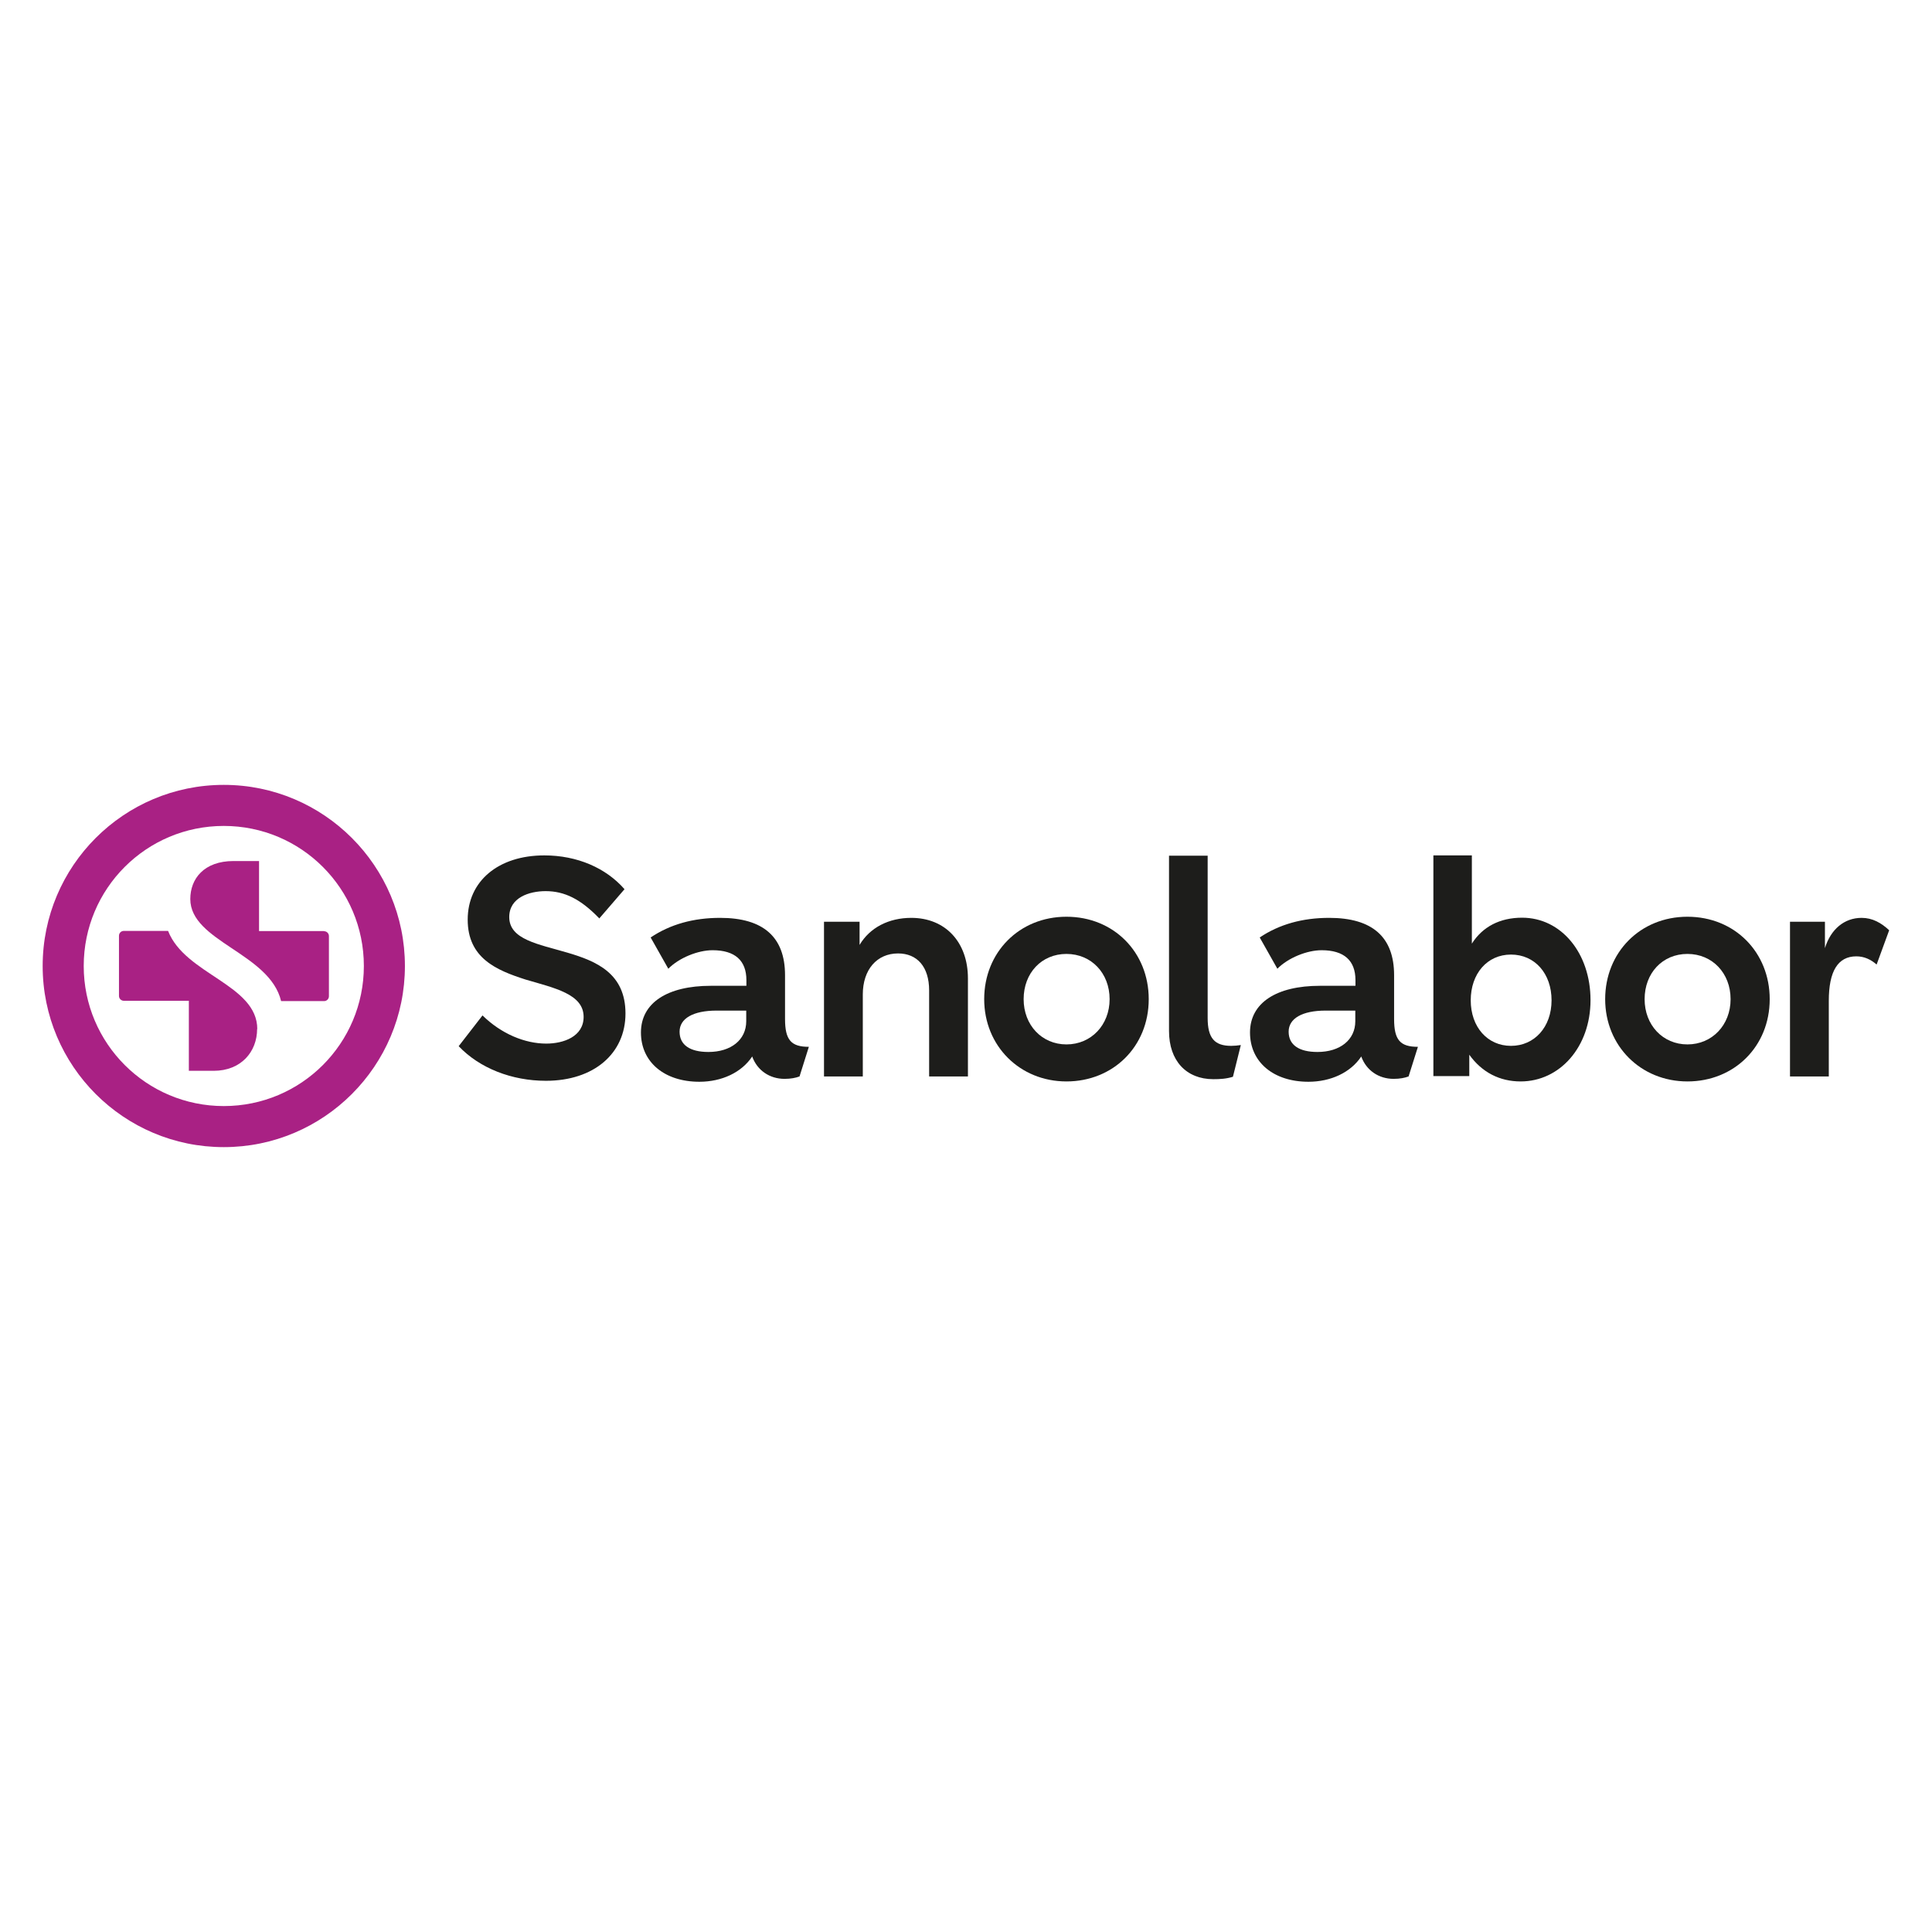
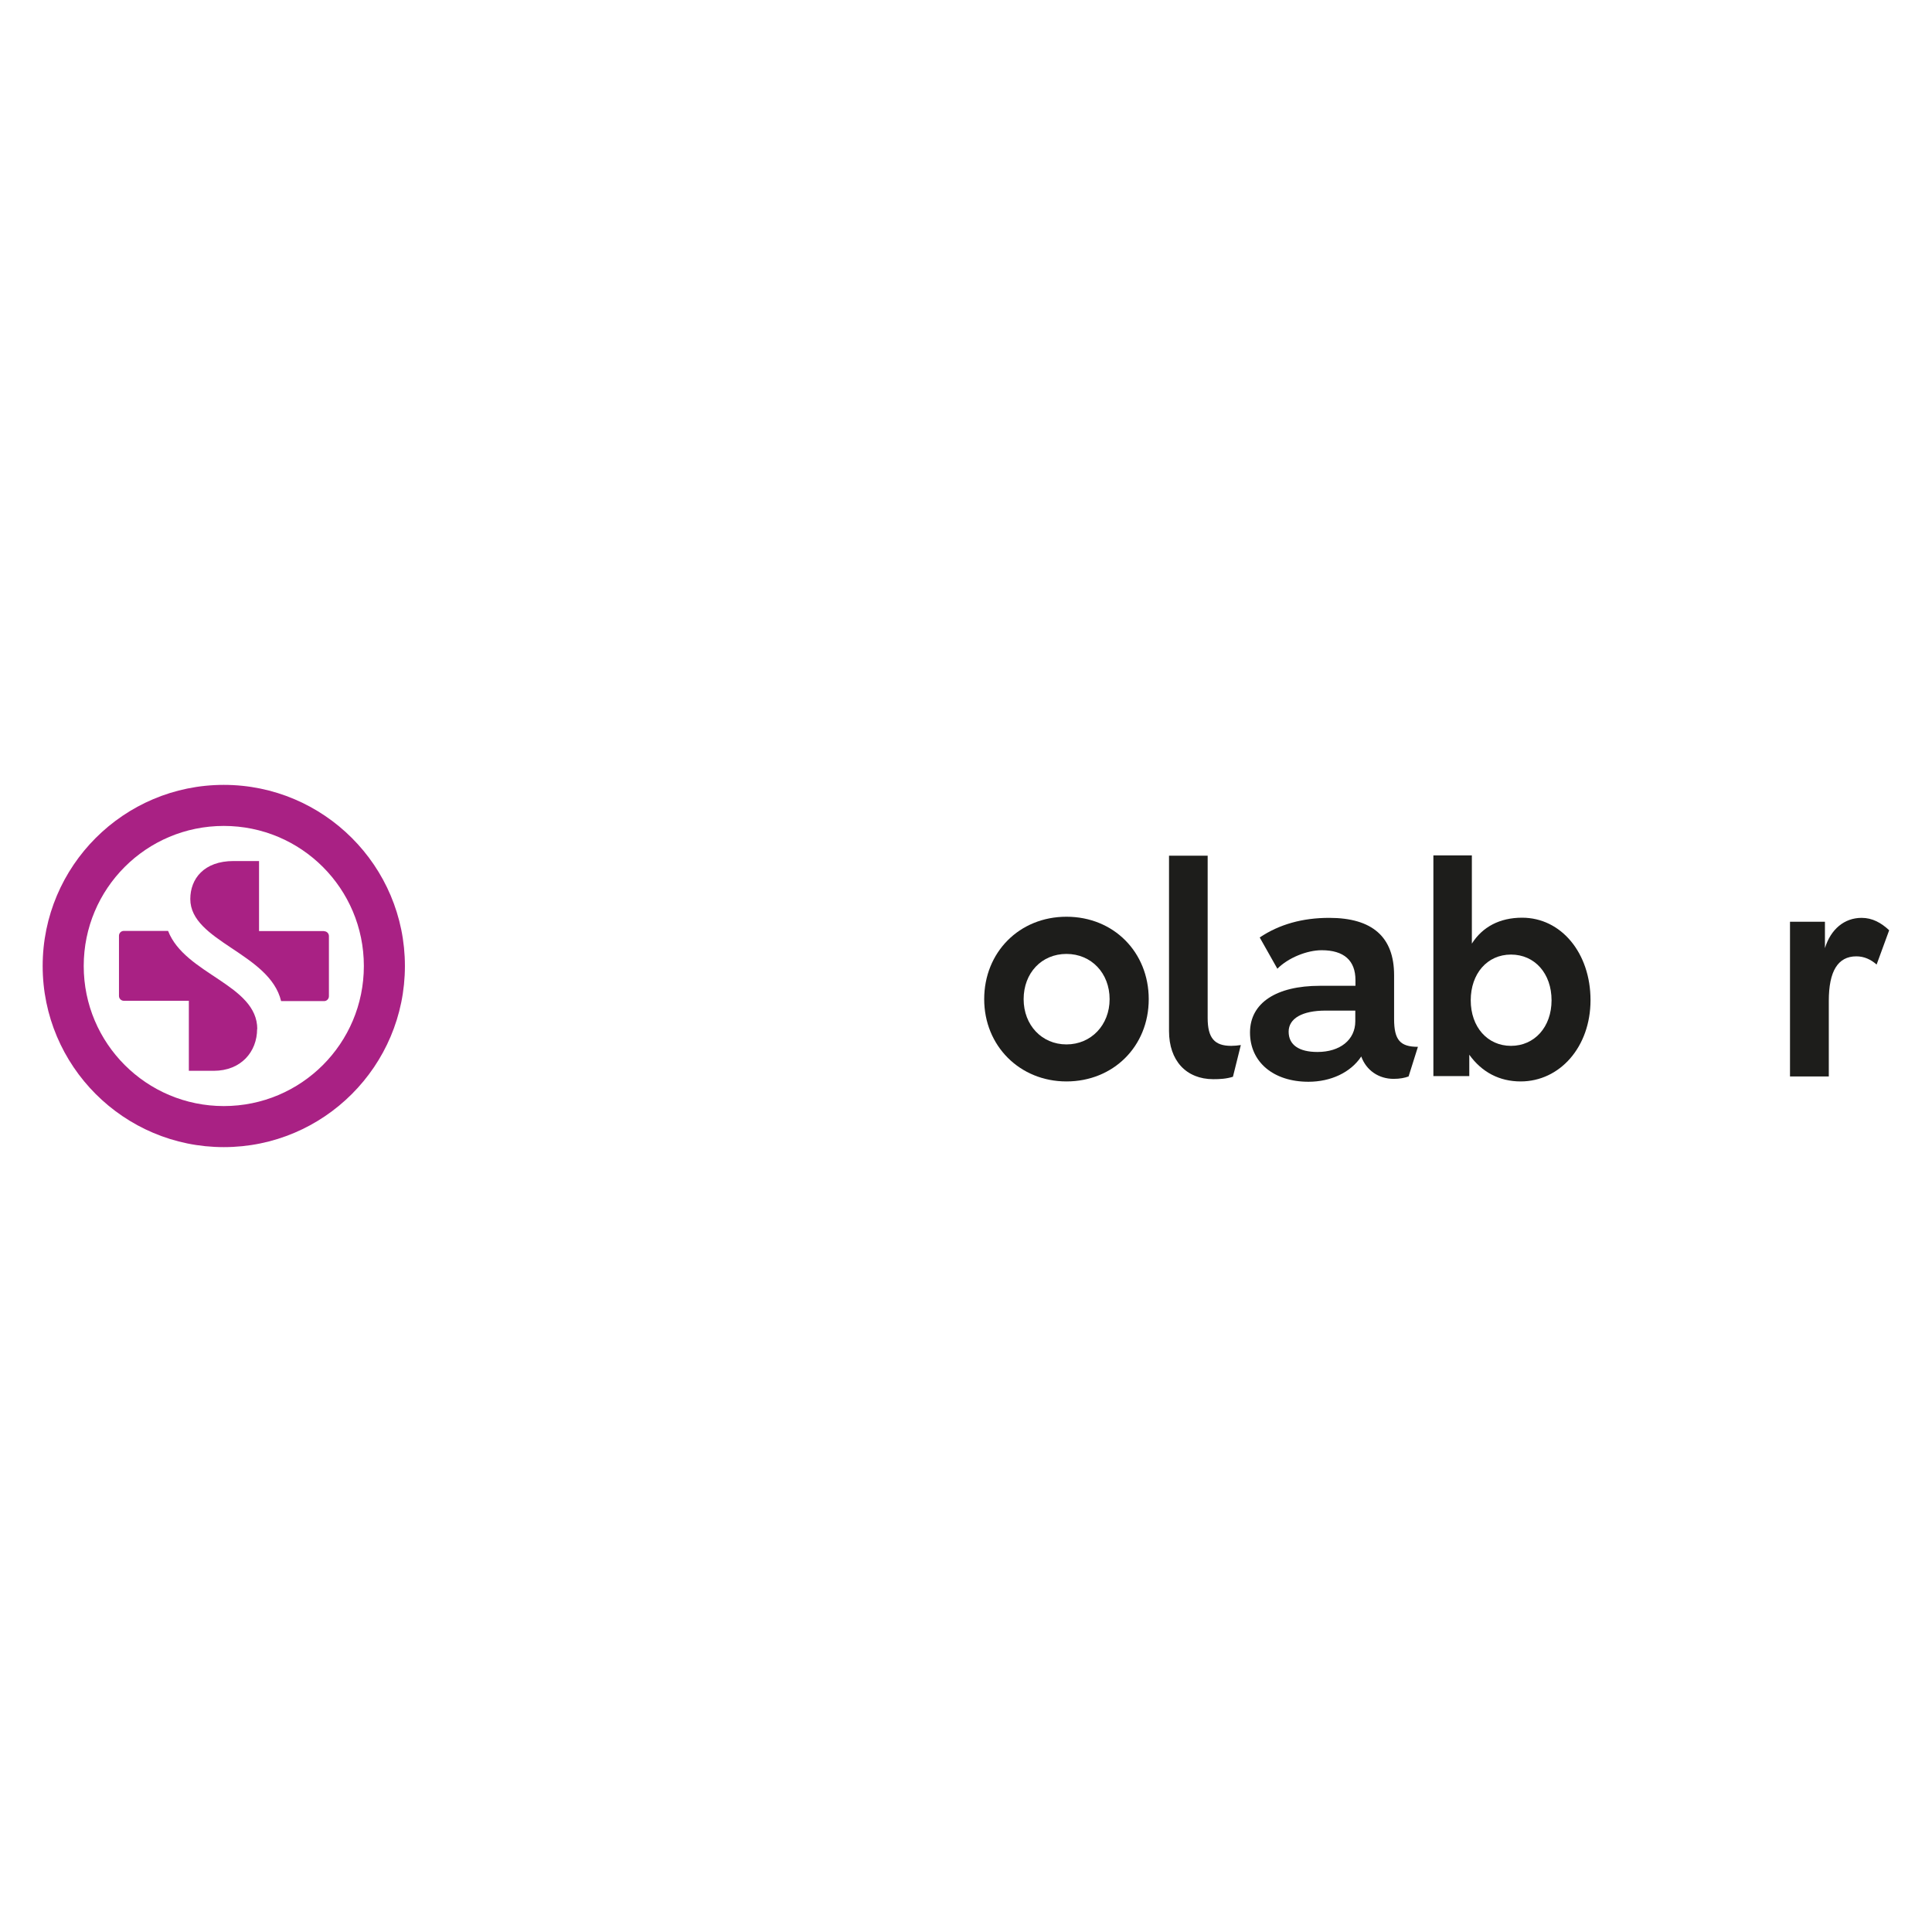
<svg xmlns="http://www.w3.org/2000/svg" id="Layer_1" viewBox="0 0 120 120">
  <defs>
    <style>.cls-1{fill:none;}.cls-2{fill:#1d1d1b;}.cls-3{fill:#a92184;}.cls-4{clip-path:url(#clippath);}</style>
    <clipPath id="clippath">
      <rect class="cls-1" x="2.66" y="48.75" width="114.69" height="22.5" />
    </clipPath>
  </defs>
  <g class="cls-4">
-     <path class="cls-2" d="M37.21,57.03c-1.15-1.19-2.15-1.68-3.32-1.68-1.02,0-2.26.4-2.26,1.61,0,1.4,1.81,1.68,3.61,2.21,1.81.53,3.61,1.29,3.61,3.78s-1.97,4.18-4.94,4.18c-2.12,0-4.12-.78-5.42-2.15l1.48-1.91c1.17,1.15,2.64,1.75,3.96,1.75,1.08,0,2.32-.44,2.32-1.66,0-1.42-1.81-1.79-3.61-2.32-1.81-.58-3.59-1.33-3.59-3.72s1.9-3.99,4.76-3.99c2.04,0,3.83.78,4.98,2.1l-1.57,1.82Z" />
-     <path class="cls-2" d="M40.41,58.23c1.22-.82,2.66-1.22,4.32-1.22,2.68,0,4.03,1.19,4.03,3.56v2.72c0,1.31.38,1.73,1.48,1.73l-.58,1.84c-.24.09-.55.15-.93.15-.93,0-1.7-.53-2.01-1.39-.66,1-1.9,1.57-3.28,1.57-2.17,0-3.63-1.22-3.63-3.06s1.64-2.9,4.34-2.9h2.21v-.35c0-1.22-.71-1.86-2.1-1.86-.91,0-2.08.47-2.75,1.15l-1.09-1.93ZM44.51,62.77c-1.46,0-2.3.49-2.3,1.31s.64,1.26,1.79,1.26c1.4,0,2.35-.75,2.35-1.91v-.66h-1.84Z" />
-     <path class="cls-2" d="M53.39,57.25v1.44c.64-1.08,1.82-1.68,3.21-1.68,2.12,0,3.52,1.51,3.52,3.76v6.09h-2.41v-5.34c0-1.48-.75-2.3-1.93-2.3-1.31,0-2.19,1-2.19,2.55v5.09h-2.41v-9.61h2.21Z" />
    <path class="cls-2" d="M71.35,62.06c0,2.94-2.21,5.11-5.11,5.11s-5.11-2.21-5.11-5.11,2.17-5.12,5.11-5.12,5.11,2.21,5.11,5.12M63.58,62.06c0,1.61,1.13,2.81,2.66,2.81s2.68-1.2,2.68-2.81-1.13-2.81-2.68-2.81-2.66,1.19-2.66,2.81" />
    <path class="cls-2" d="M75.01,53.14v10.09c0,1.24.42,1.73,1.46,1.73.2,0,.4-.02.6-.05l-.49,1.97c-.42.13-.8.15-1.22.15-1.68,0-2.75-1.15-2.75-2.99v-10.89h2.41Z" />
    <path class="cls-2" d="M78.24,58.23c1.22-.82,2.66-1.22,4.32-1.22,2.68,0,4.03,1.19,4.03,3.56v2.72c0,1.31.38,1.73,1.48,1.73l-.58,1.84c-.24.09-.55.15-.93.15-.93,0-1.7-.53-2.01-1.39-.66,1-1.9,1.57-3.28,1.57-2.17,0-3.63-1.22-3.63-3.06s1.64-2.9,4.34-2.9h2.21v-.35c0-1.22-.71-1.86-2.1-1.86-.91,0-2.08.47-2.75,1.15l-1.09-1.93ZM82.34,62.77c-1.46,0-2.3.49-2.3,1.31s.64,1.26,1.79,1.26c1.4,0,2.35-.75,2.35-1.91v-.66h-1.84Z" />
    <path class="cls-2" d="M91.42,53.14v5.47c.66-1.04,1.73-1.61,3.12-1.61,2.44,0,4.25,2.21,4.25,5.12s-1.91,5.05-4.34,5.05c-1.31,0-2.41-.57-3.19-1.66v1.33h-2.23v-13.71h2.39ZM91.35,62.13c0,1.66,1.04,2.83,2.5,2.83s2.52-1.17,2.52-2.83-1.04-2.84-2.52-2.84-2.5,1.19-2.5,2.84" />
-     <path class="cls-2" d="M109.92,62.06c0,2.94-2.21,5.11-5.11,5.11s-5.11-2.21-5.11-5.11,2.17-5.12,5.11-5.12,5.11,2.21,5.11,5.12M102.15,62.06c0,1.61,1.13,2.81,2.66,2.81s2.68-1.2,2.68-2.81-1.13-2.81-2.68-2.81-2.66,1.19-2.66,2.81" />
    <path class="cls-2" d="M113.35,57.25v1.64c.36-1.17,1.2-1.88,2.28-1.88.67,0,1.22.31,1.71.77l-.78,2.13c-.35-.31-.77-.51-1.26-.51-1.15,0-1.71.93-1.71,2.77v4.69h-2.41v-9.61h2.17Z" />
    <path class="cls-3" d="M13.9,48.75c-6.21,0-11.25,5.04-11.25,11.25s5.04,11.25,11.25,11.25,11.25-5.04,11.25-11.25-5.04-11.25-11.25-11.25M13.9,68.7c-4.8,0-8.7-3.89-8.7-8.7s3.89-8.7,8.7-8.7,8.7,3.89,8.7,8.7-3.89,8.7-8.7,8.7" />
    <path class="cls-3" d="M15.98,63.92c0-2.77-4.49-3.39-5.54-6.1h-2.75c-.17,0-.3.14-.3.3v3.74c0,.17.14.3.3.3h4.04v4.35h1.54c1.7,0,2.7-1.18,2.7-2.6" />
    <path class="cls-3" d="M20.13,57.83h-4.04v-4.35h-1.58c-1.85,0-2.69,1.11-2.69,2.36,0,2.64,4.93,3.36,5.64,6.34h2.67c.17,0,.3-.14.3-.3v-3.74c0-.17-.14-.3-.3-.3" />
  </g>
</svg>